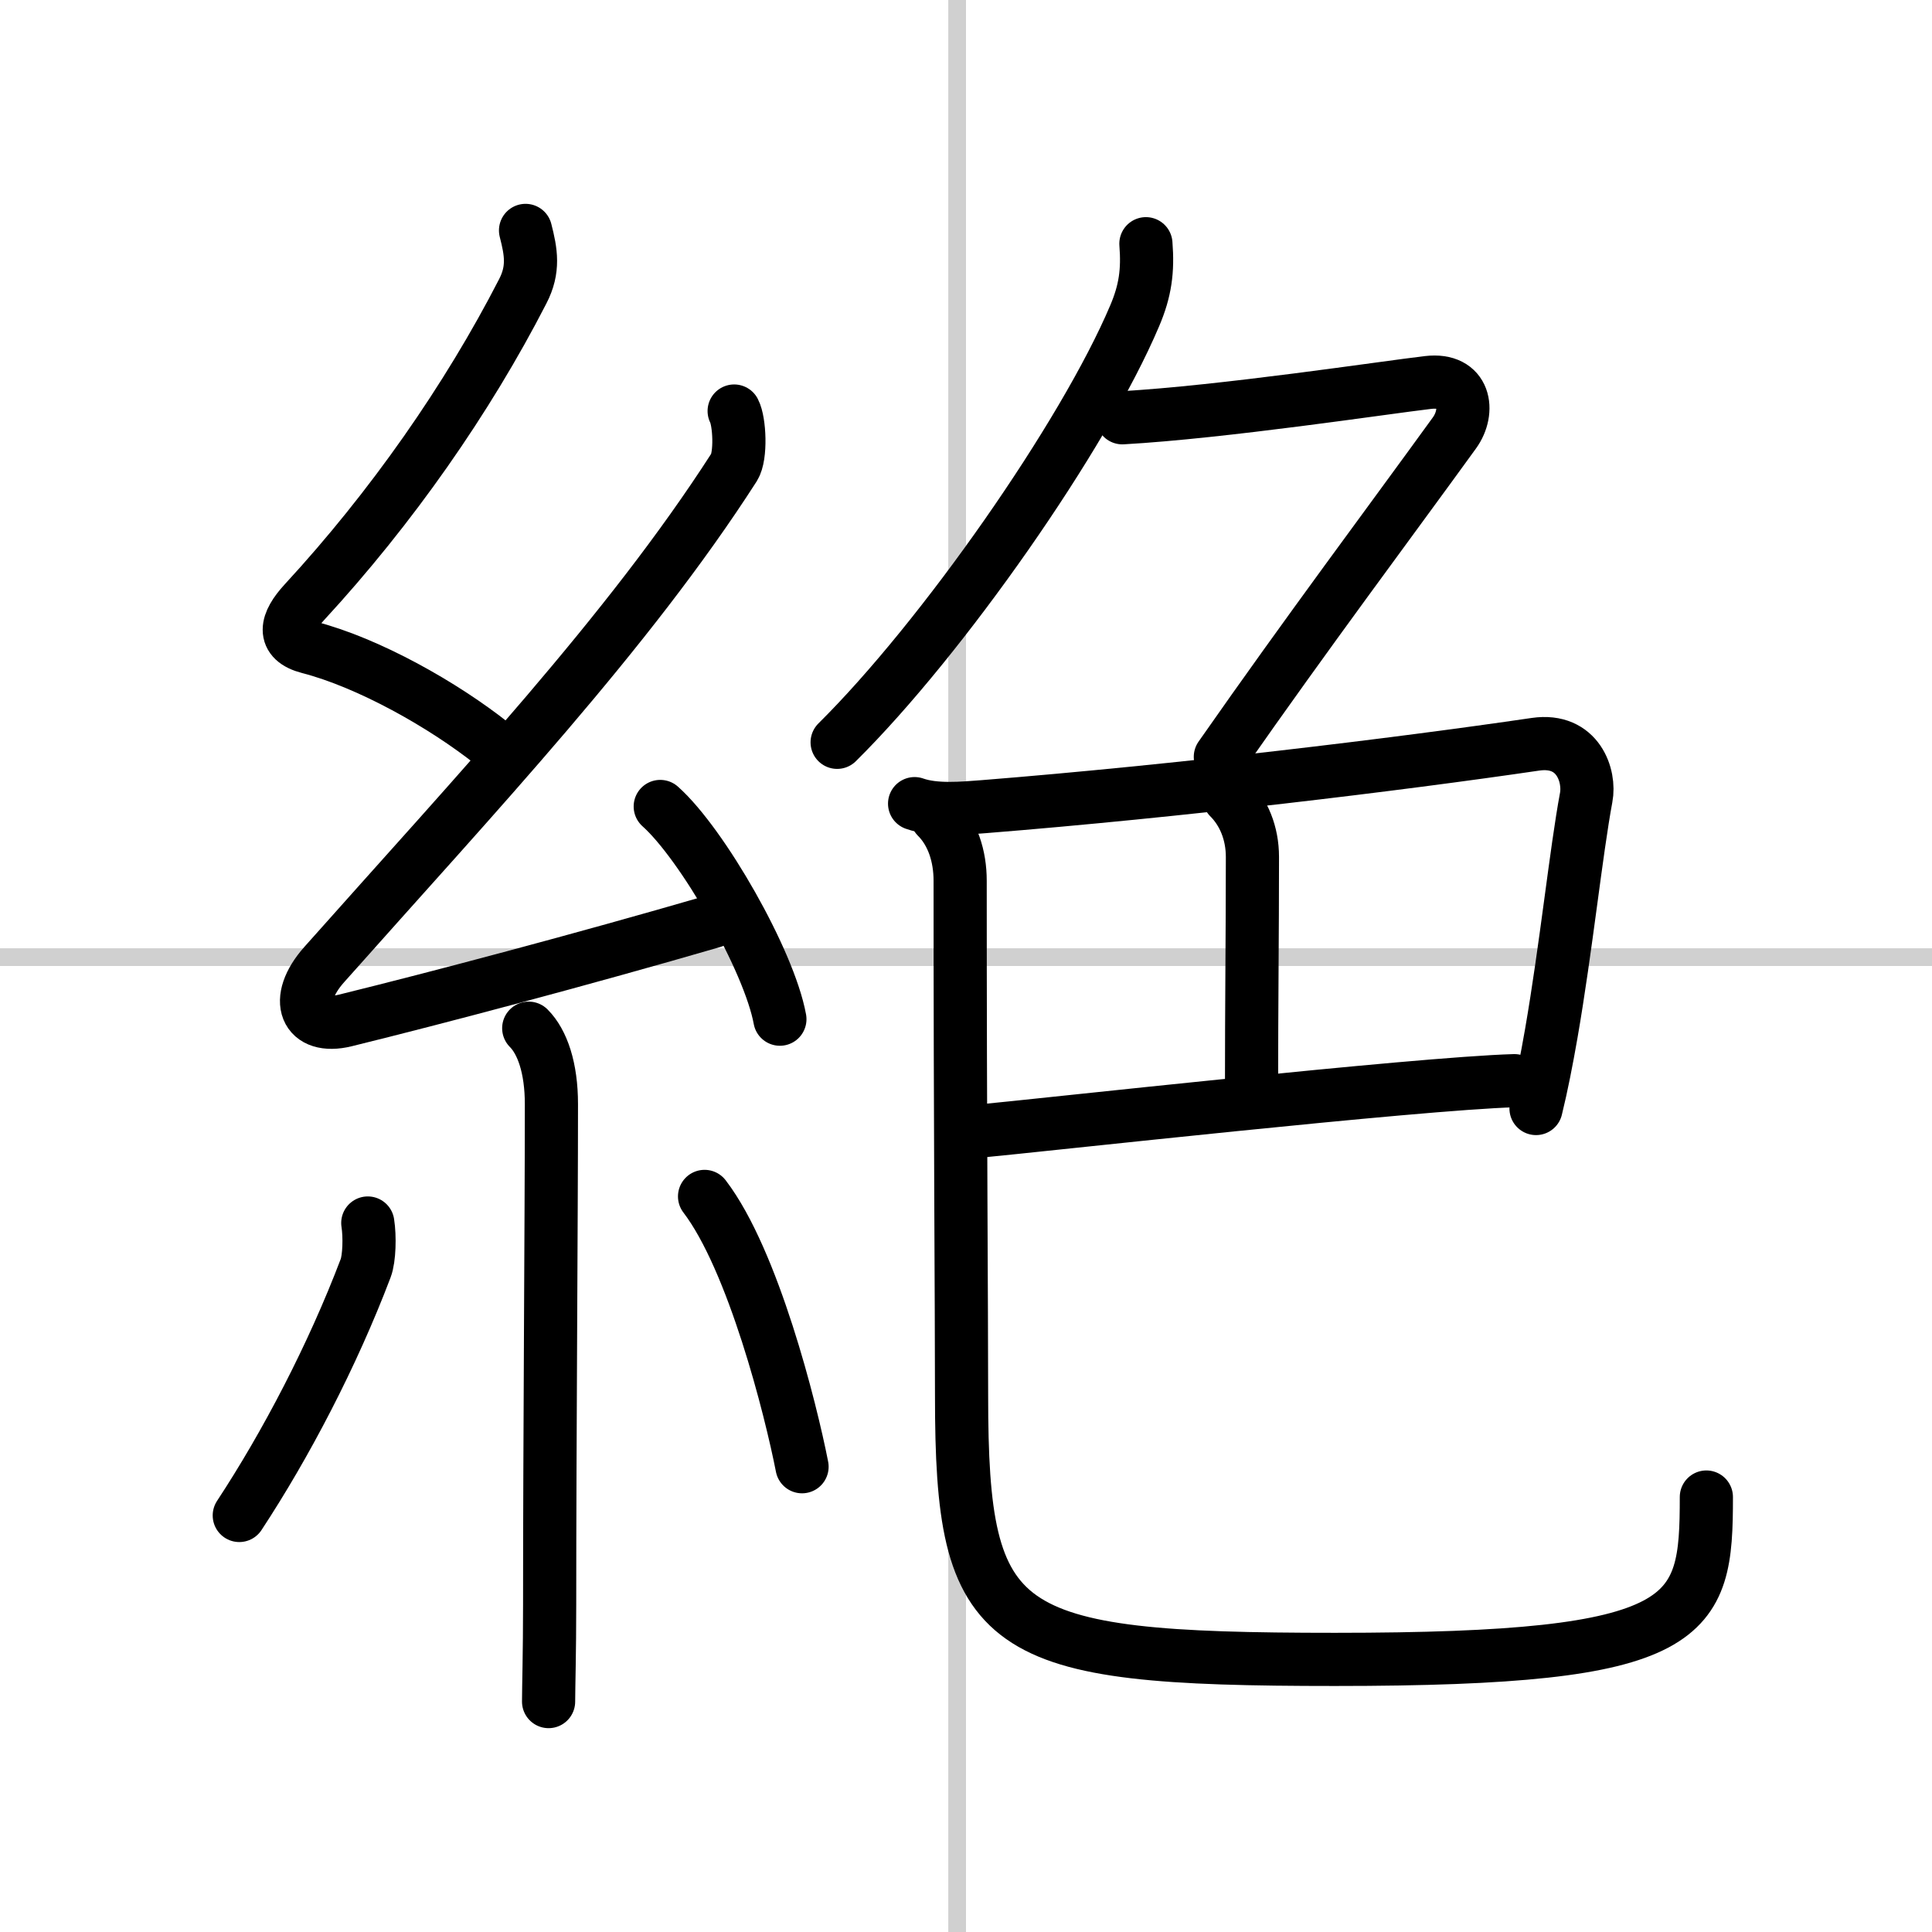
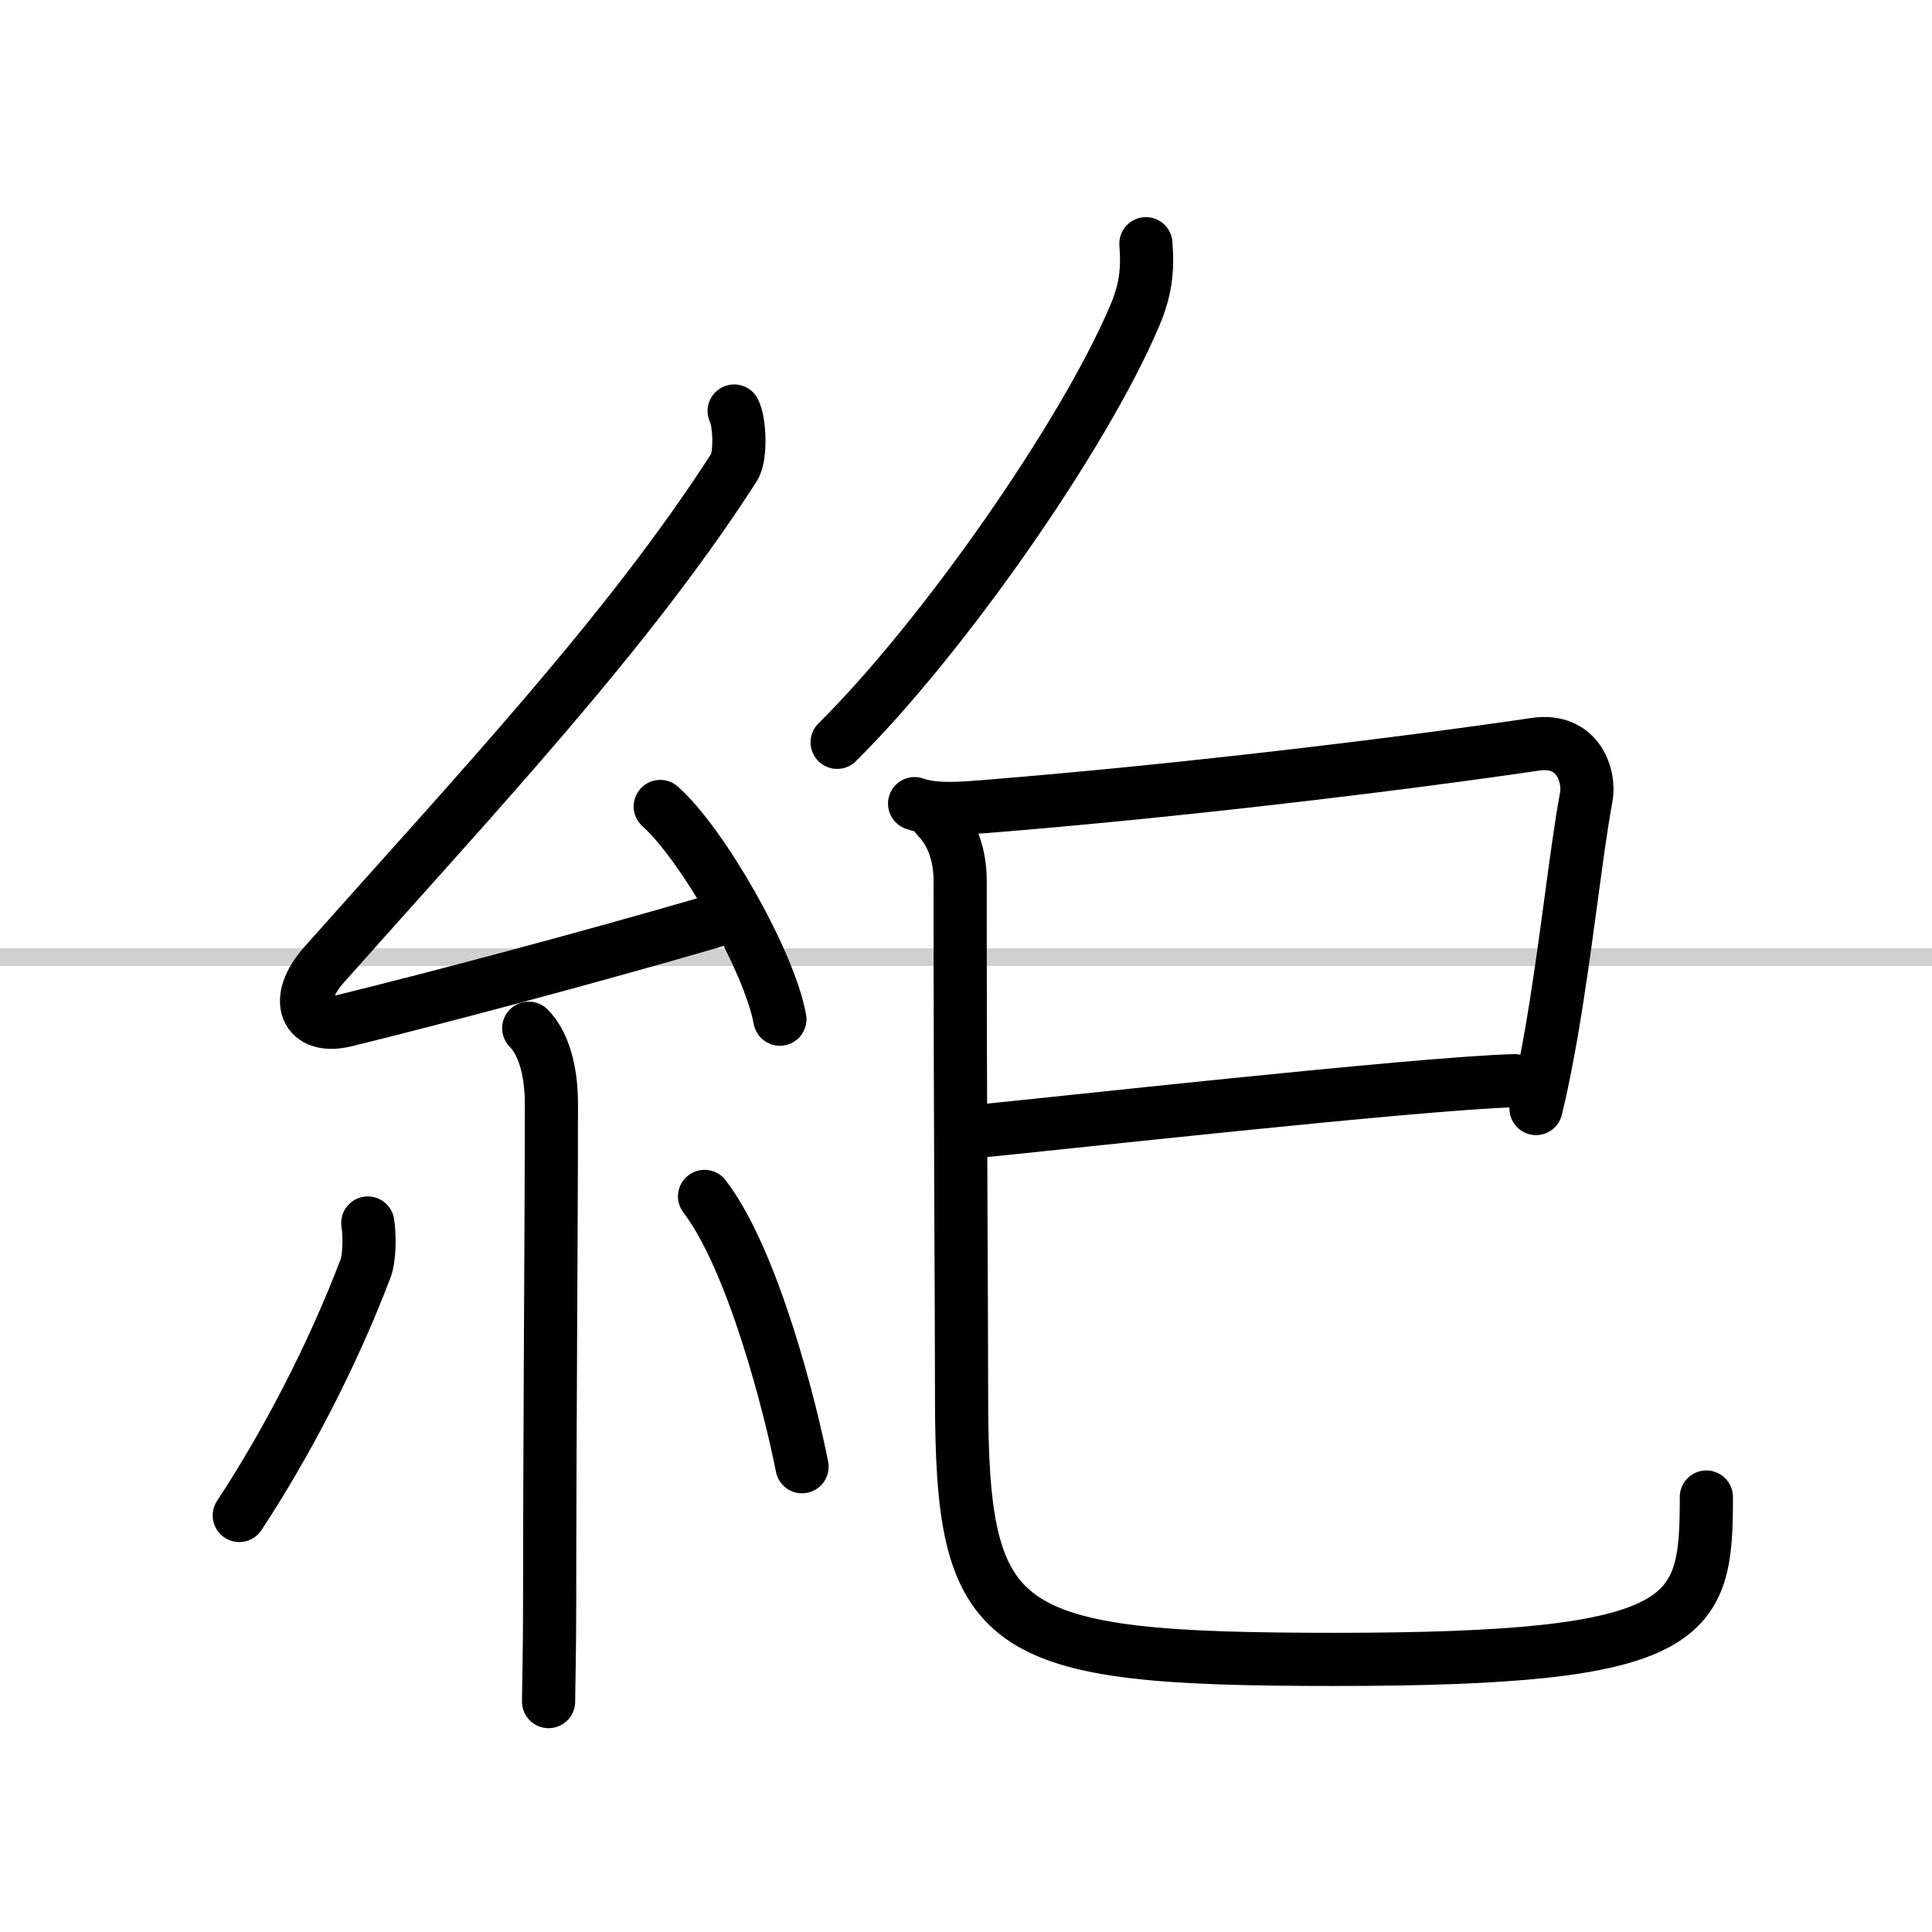
<svg xmlns="http://www.w3.org/2000/svg" width="400" height="400" viewBox="0 0 109 109">
  <rect x="0" y="0" width="109" height="109" fill="#808080" stroke="none" />
  <g fill="none" stroke="#000" stroke-linecap="round" stroke-linejoin="round" stroke-width="3">
    <rect width="100%" height="100%" fill="#fff" stroke="#fff" />
-     <line x1="54" x2="54" y2="109" stroke="#d0d0d0" stroke-width="1" />
    <line x2="109" y1="54" y2="54" stroke="#d0d0d0" stroke-width="1" />
-     <path d="m29.65 13c0.31 1.21 0.49 2.19-0.16 3.44-3.11 6.06-7.41 12.22-12.32 17.54-1.05 1.14-1.3 2.14 0.25 2.54 3.37 0.87 7.59 3.24 10.39 5.47" />
    <path d="m41.42 23.19c0.31 0.59 0.4 2.54 0 3.17-5.97 9.3-14.54 18.39-23.12 28.05-1.8 2.02-1.05 3.71 1.19 3.16 5.24-1.29 13.39-3.45 20.72-5.58" />
    <path d="m37.25 45.5c2.38 2.12 6.15 8.71 6.75 12" />
    <path d="m29.83 58.01c0.77 0.77 1.28 2.24 1.28 4.28 0 6.45-0.1 19.09-0.1 28.21 0 2.74-0.06 4.75-0.06 5.5" />
    <path d="m20.75 69c0.12 0.76 0.09 2-0.12 2.55-1.88 4.95-4.5 9.95-7.13 13.95" />
    <path d="m39.75 67.5c2.75 3.6 4.86 11.98 5.5 15.25" />
    <path d="m64.65 13.75c0.12 1.52-0.03 2.65-0.63 4.06-2.87 6.78-10.86 18.2-16.79 24.07" />
-     <path d="m63.32 23.57c5.68-0.32 14.77-1.7 17.24-1.99 2.12-0.25 2.38 1.62 1.5 2.84-3.72 5.14-8.18 11.08-13.21 18.28" />
    <path d="m51.6 45.34c1.15 0.41 2.73 0.26 3.9 0.17 11-0.88 23.37-2.38 31.13-3.52 2.42-0.35 3.09 1.81 2.86 3-0.57 3.06-1.13 8.47-1.97 13.32-0.26 1.49-0.54 2.93-0.86 4.23" />
-     <path d="m69.34 44.99c0.83 0.83 1.32 2.01 1.32 3.36 0 4.52-0.05 8.15-0.05 13.12" />
    <path d="m55.1 63.83c3.64-0.34 24.78-2.7 30.34-2.86" />
    <path d="m52.85 46.09c0.9 0.9 1.32 2.21 1.32 3.6 0 14.31 0.08 23.81 0.08 29.06 0 13.5 2 14.87 21.07 14.87 20.31 0 20.95-2.24 20.95-9.16" />
  </g>
</svg>